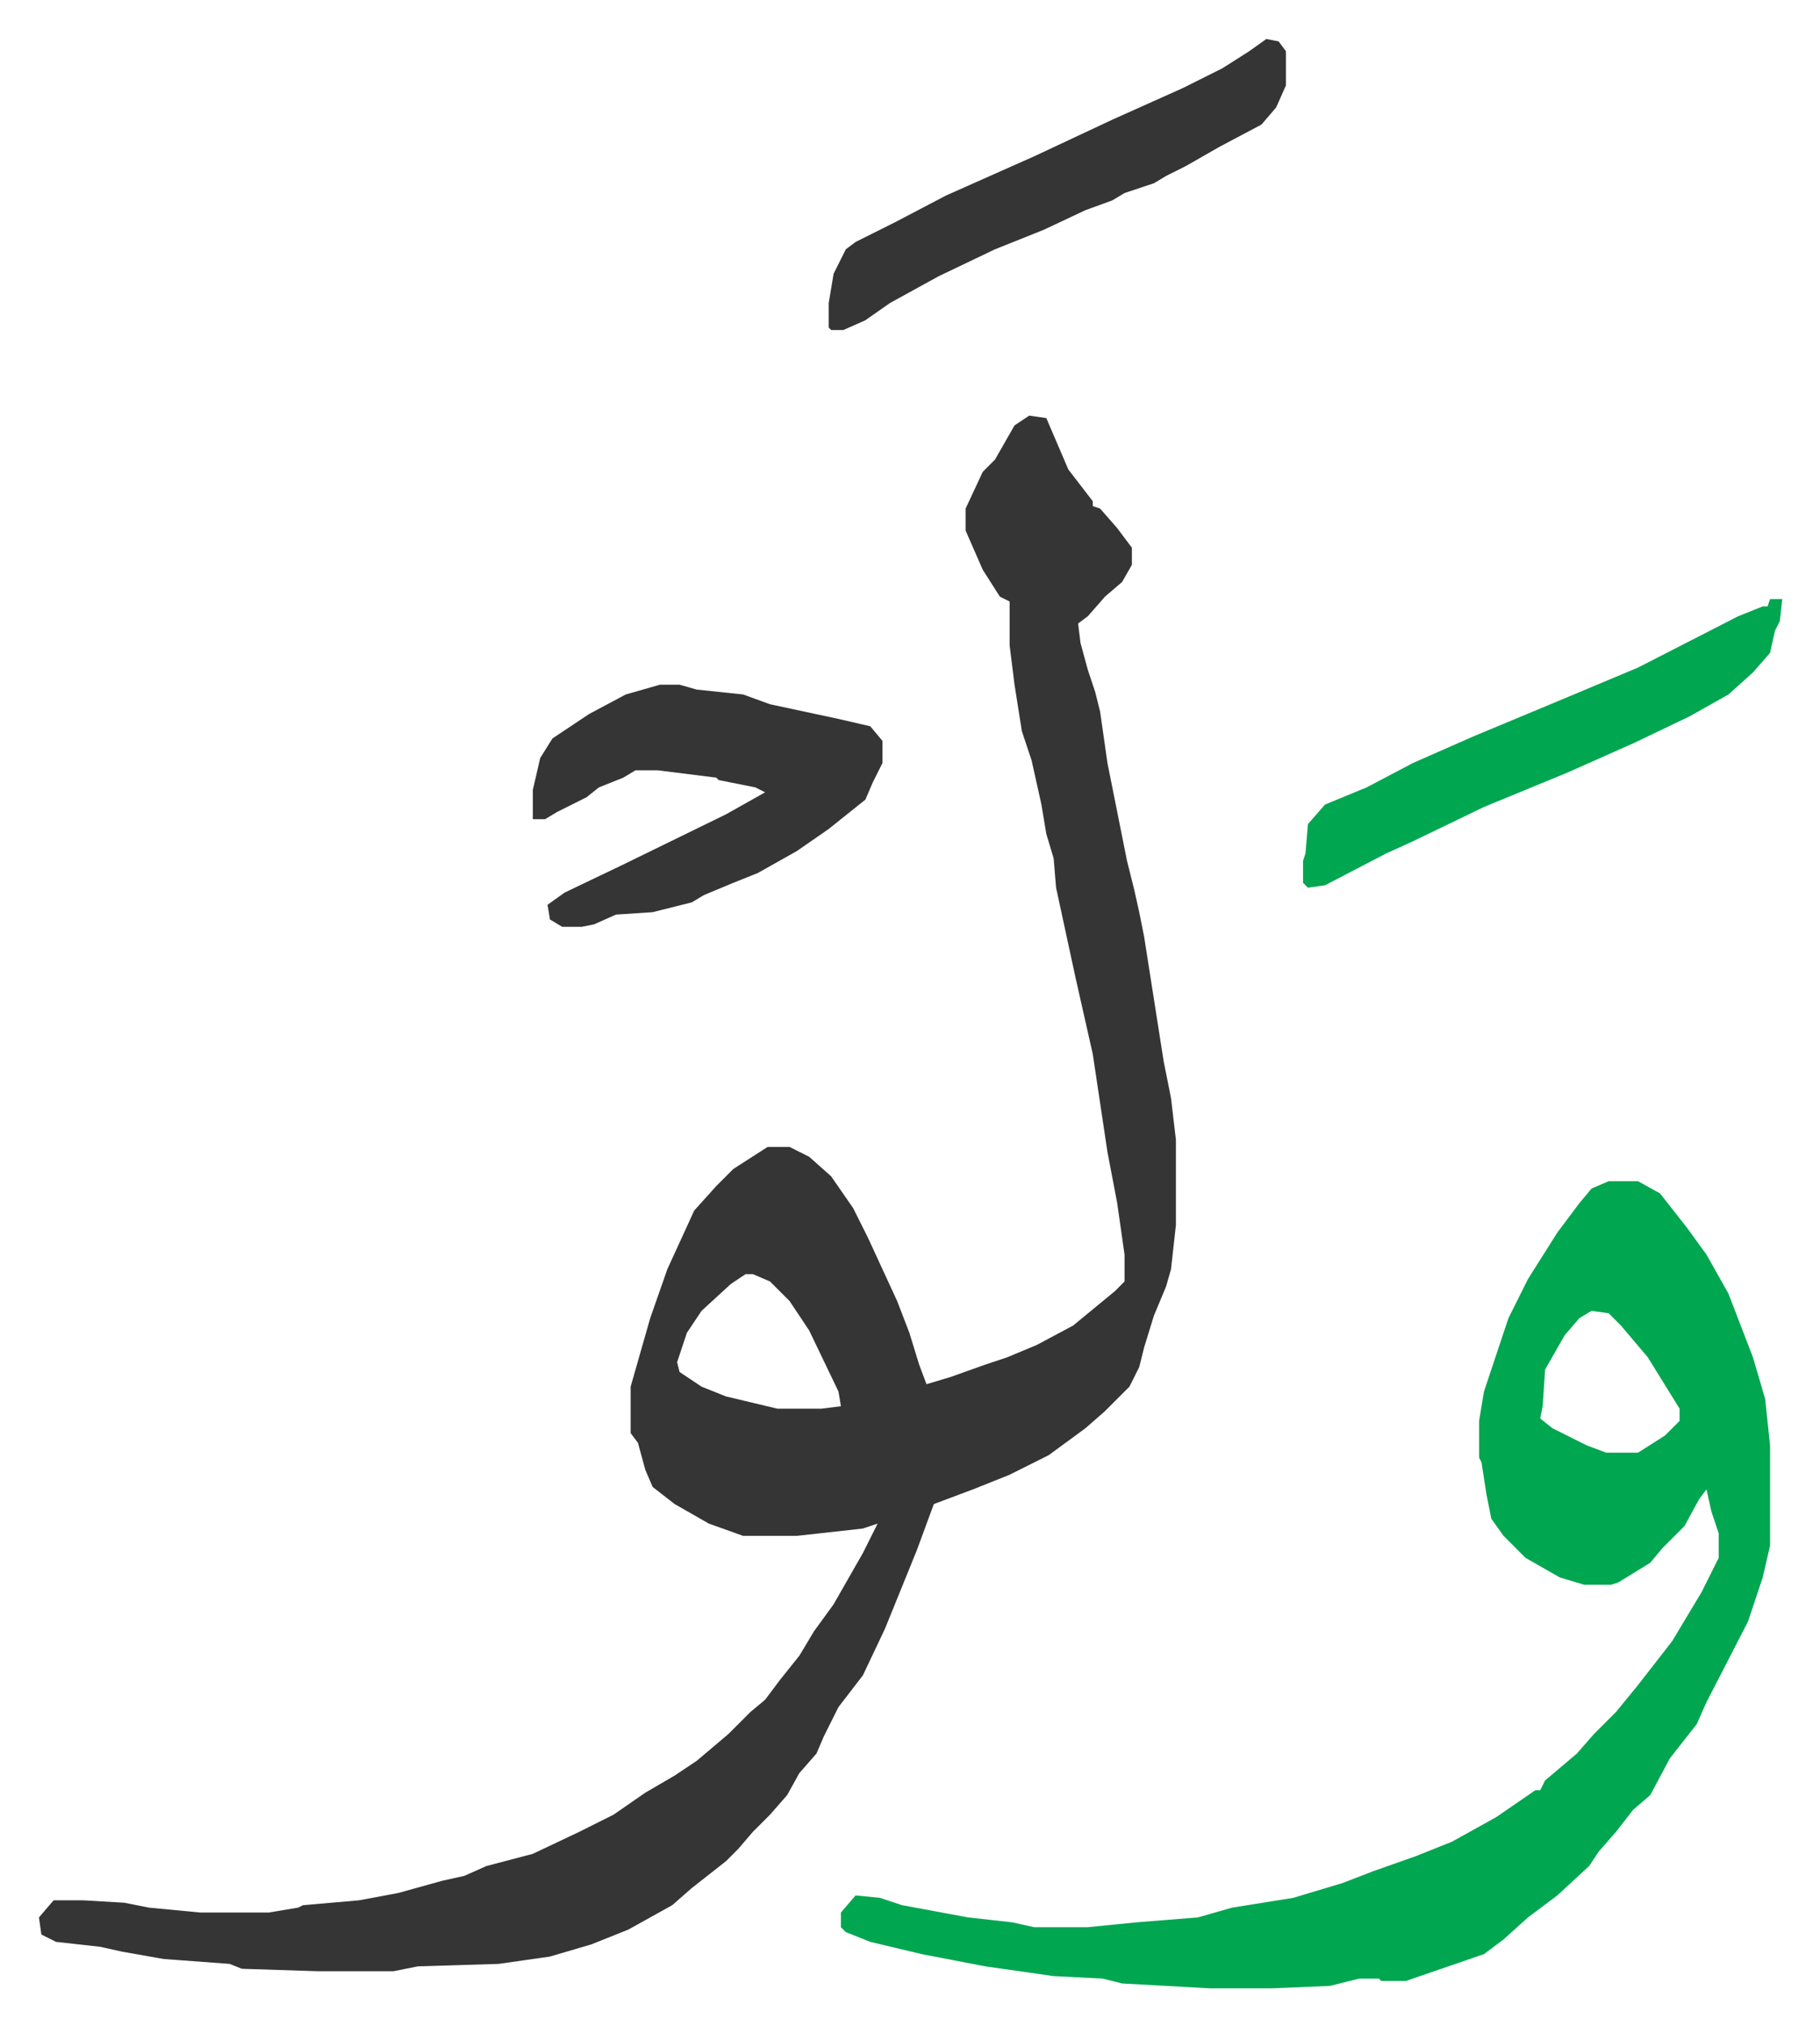
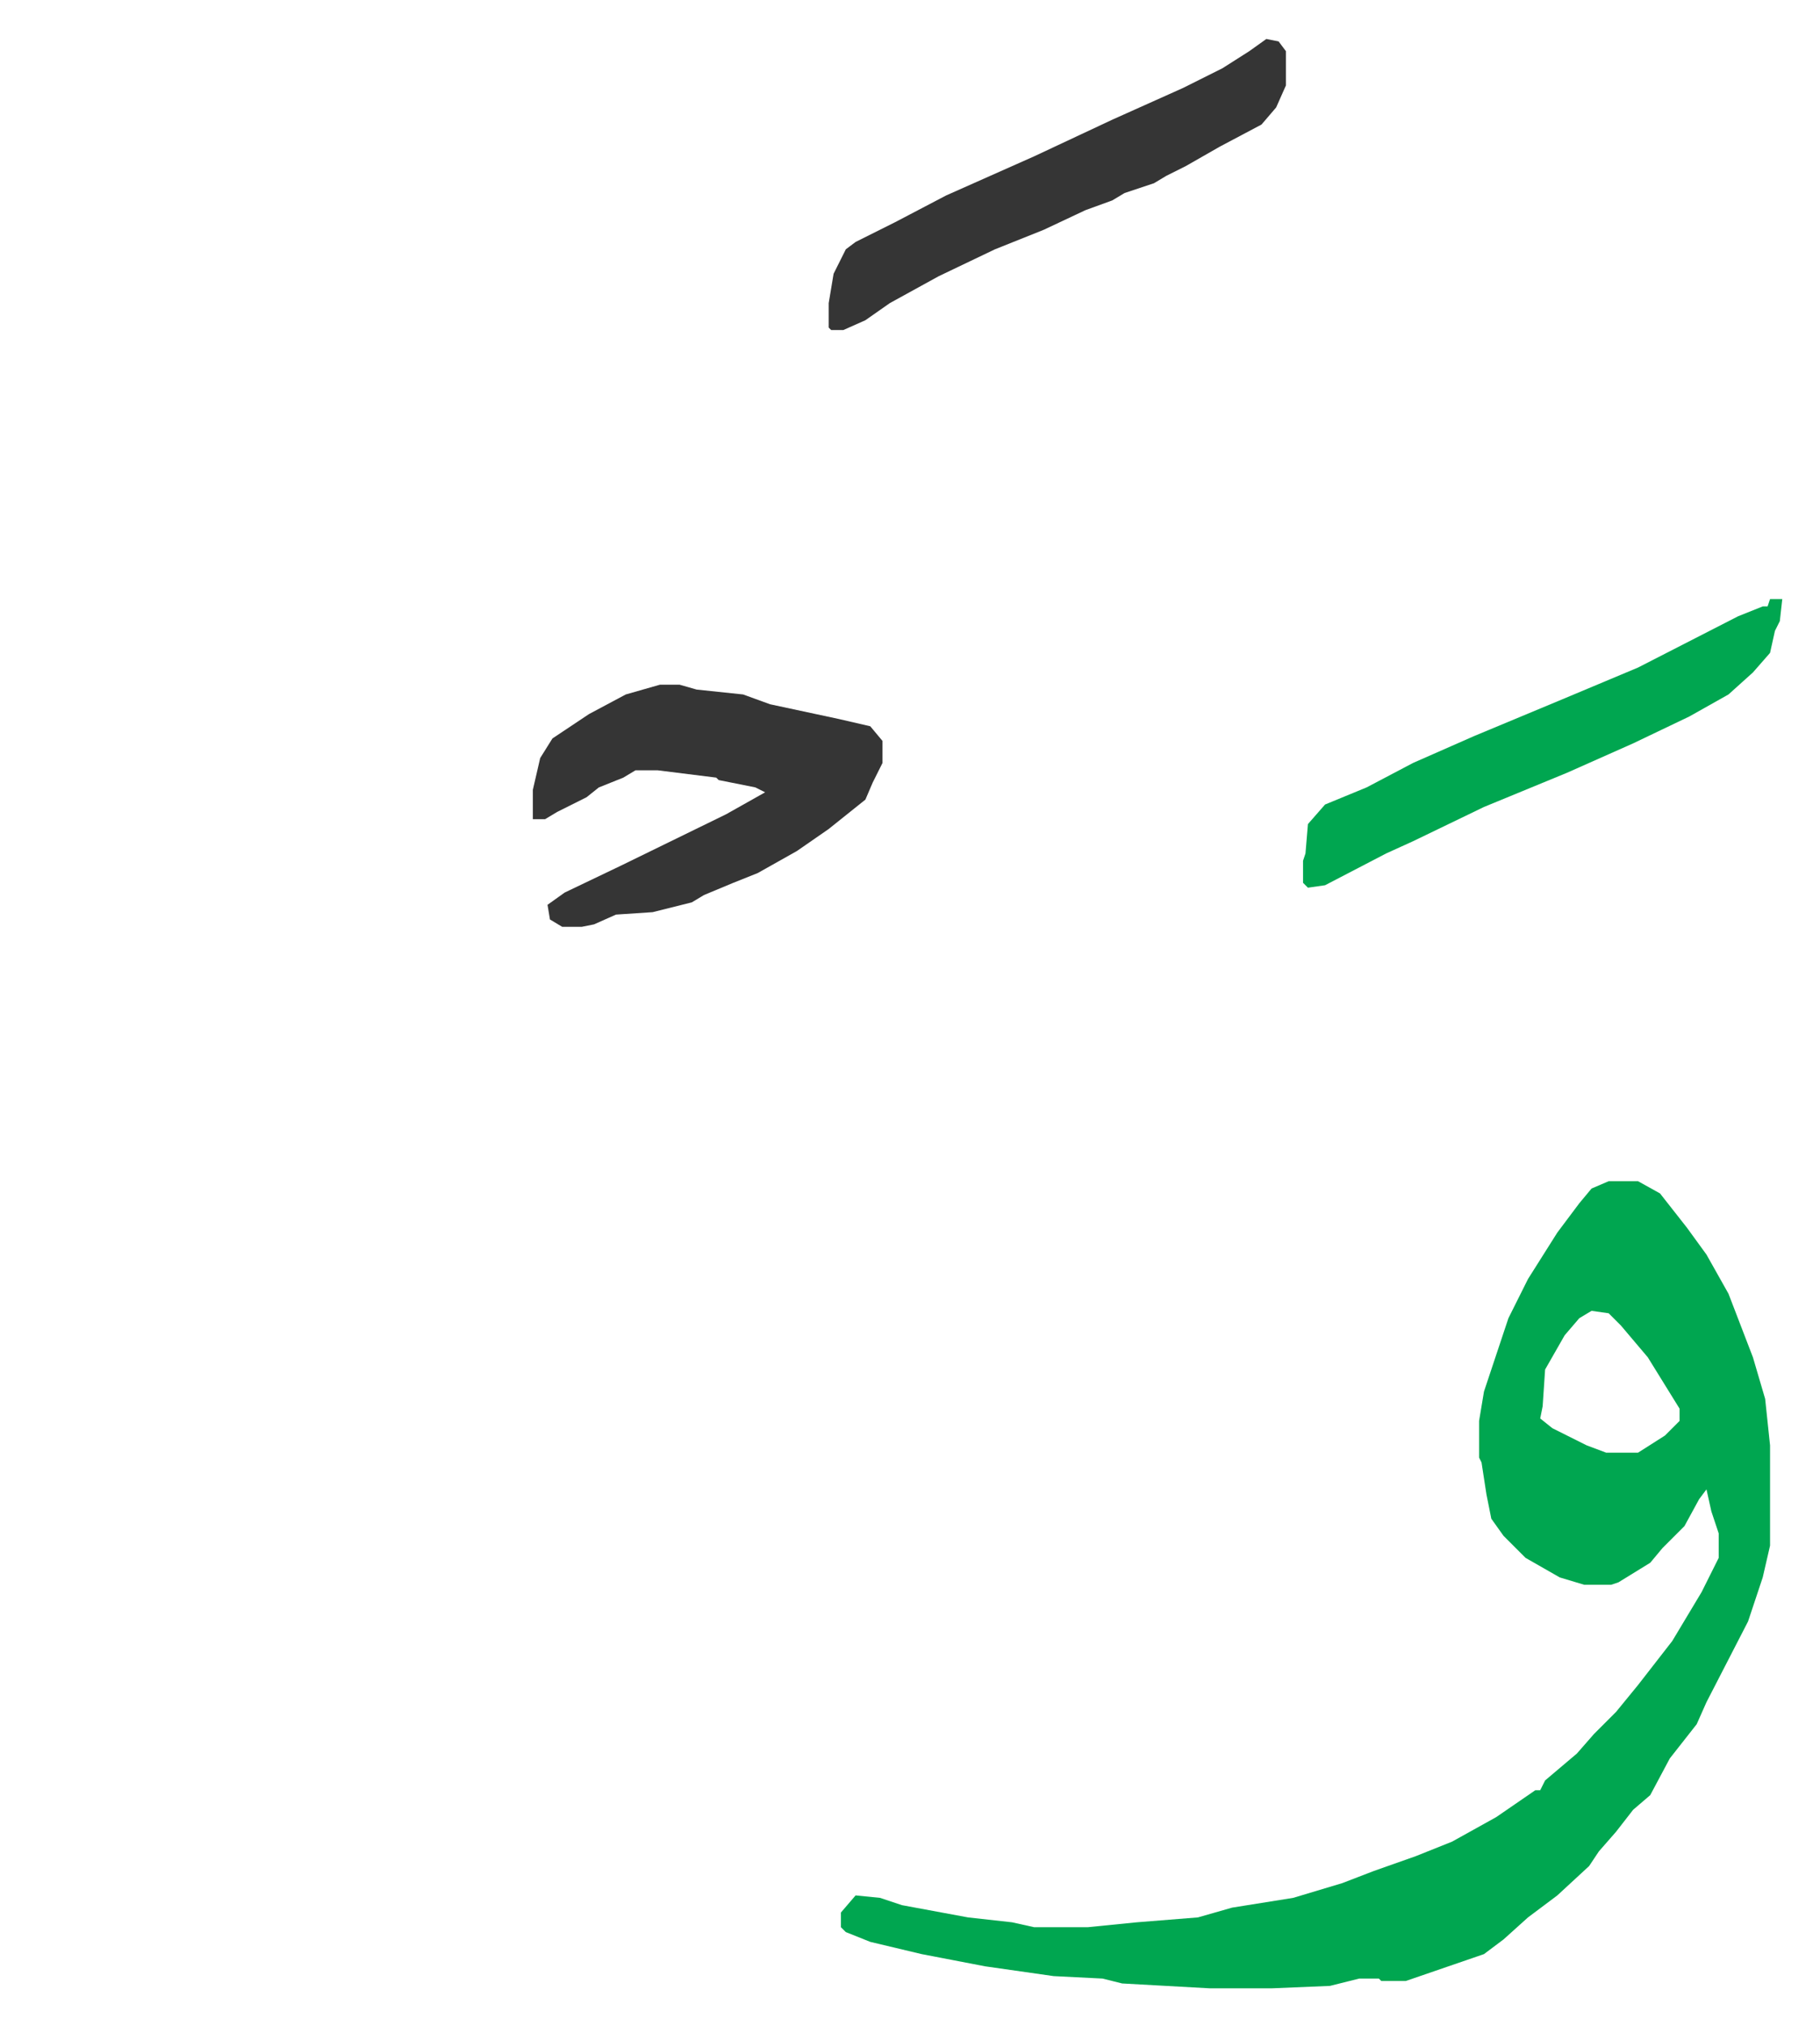
<svg xmlns="http://www.w3.org/2000/svg" role="img" viewBox="-15.93 257.07 744.36 828.36">
-   <path fill="#353535" id="rule_normal" d="M405 427l7 1 9 21 10 13v2l3 1 7 8 6 8v7l-4 7-7 6-7 8-4 3 1 8 3 11 3 9 2 8 3 21 5 25 3 15 3 12 2 9 2 10 8 51 3 15 2 17v35l-2 18-2 7-5 12-4 13-2 8-4 8-10 10-8 7-15 11-16 8-15 6-16 6-7 19-13 32-9 19-10 13-6 12-3 7-7 8-5 9-7 8-7 7-6 7-5 5-14 11-8 7-18 10-15 6-17 5-21 3-33 1-10 2h-31l-31-1-5-2-27-2-17-3-9-2-18-2-6-3-1-7 6-7h12l17 1 10 2 21 2h28l12-2 2-1 23-2 16-3 18-5 9-2 9-4 19-5 19-9 14-7 13-9 12-7 9-6 13-11 9-9 6-5 6-8 8-10 6-10 8-11 12-21 6-12-6 2-27 3h-22l-14-5-14-8-9-7-3-7-3-11-3-4v-19l8-28 7-20 11-24 9-10 7-7 14-9h9l8 4 9 8 9 13 6 12 12 26 5 13 4 13 3 8 10-3 14-5 9-3 12-5 15-8 17-14 4-4v-11l-3-21-4-21-6-40-7-31-8-37-1-12-3-10-2-12-4-18-4-12-3-19-2-16v-18l-4-2-7-11-7-16v-9l7-15 5-5 8-14zM289 778l-6 4-12 11-6 9-4 12 1 4 9 6 10 4 21 5h18l8-1-1-6-12-25-8-12-8-8-7-3z" />
  <path fill="#00a650" id="rule_idgham_with_ghunnah" d="M642 740h12l9 5 11 14 8 11 9 16 10 26 5 17 2 19v41l-3 13-6 18-17 33-4 9-11 14-8 15-7 6-7 9-7 8-4 6-13 12-12 9-10 9-8 6-32 11h-10l-1-1h-8l-12 3-24 1h-25l-36-2-8-2-20-1-28-4-26-5-21-5-10-4-2-2v-6l6-7 10 1 9 3 27 5 18 2 9 2h22l20-2 25-2 14-4 25-4 20-6 13-5 17-6 15-6 18-10 16-11h2l2-4 13-11 7-8 9-9 9-11 14-18 12-20 7-14v-10l-3-9-2-9-3 4-6 11-9 9-5 6-13 8-3 1h-11l-10-3-14-8-9-9-5-7-2-10-2-13-1-2v-15l2-12 10-30 8-16 12-19 9-12 5-6zm-7 53l-5 3-6 7-8 14-1 15-1 5 5 4 14 7 8 3h13l11-7 6-6v-5l-13-21-11-13-5-5z" />
  <path fill="#353535" id="rule_normal" d="M254 537h8l7 2 19 2 11 4 28 6 13 3 5 6v9l-4 8-3 7-15 12-13 9-16 9-10 4-12 5-5 3-16 4-15 1-9 4-5 1h-8l-5-3-1-6 7-5 23-11 43-21 16-9-4-2-15-3-1-1-24-3h-9l-5 3-10 4-5 4-12 6-5 3h-5v-12l3-13 5-8 15-10 15-8zm248-264l5 1 3 4v14l-4 9-6 7-17 9-14 8-8 4-5 3-12 4-5 3-11 4-17 8-20 8-23 11-20 11-10 7-9 4h-5l-1-1v-10l2-12 5-10 4-3 16-8 21-11 36-16 32-15 29-13 16-8 11-7z" />
  <path fill="#00a650" id="rule_idgham_with_ghunnah" d="M708 502h5l-1 9-2 4-2 9-7 8-10 9-16 9-23 11-27 12-34 14-29 14-11 5-25 13-7 1-2-2v-9l1-3 1-12 7-8 17-7 19-10 25-11 36-15 31-13 41-21 10-4h2z" />
</svg>